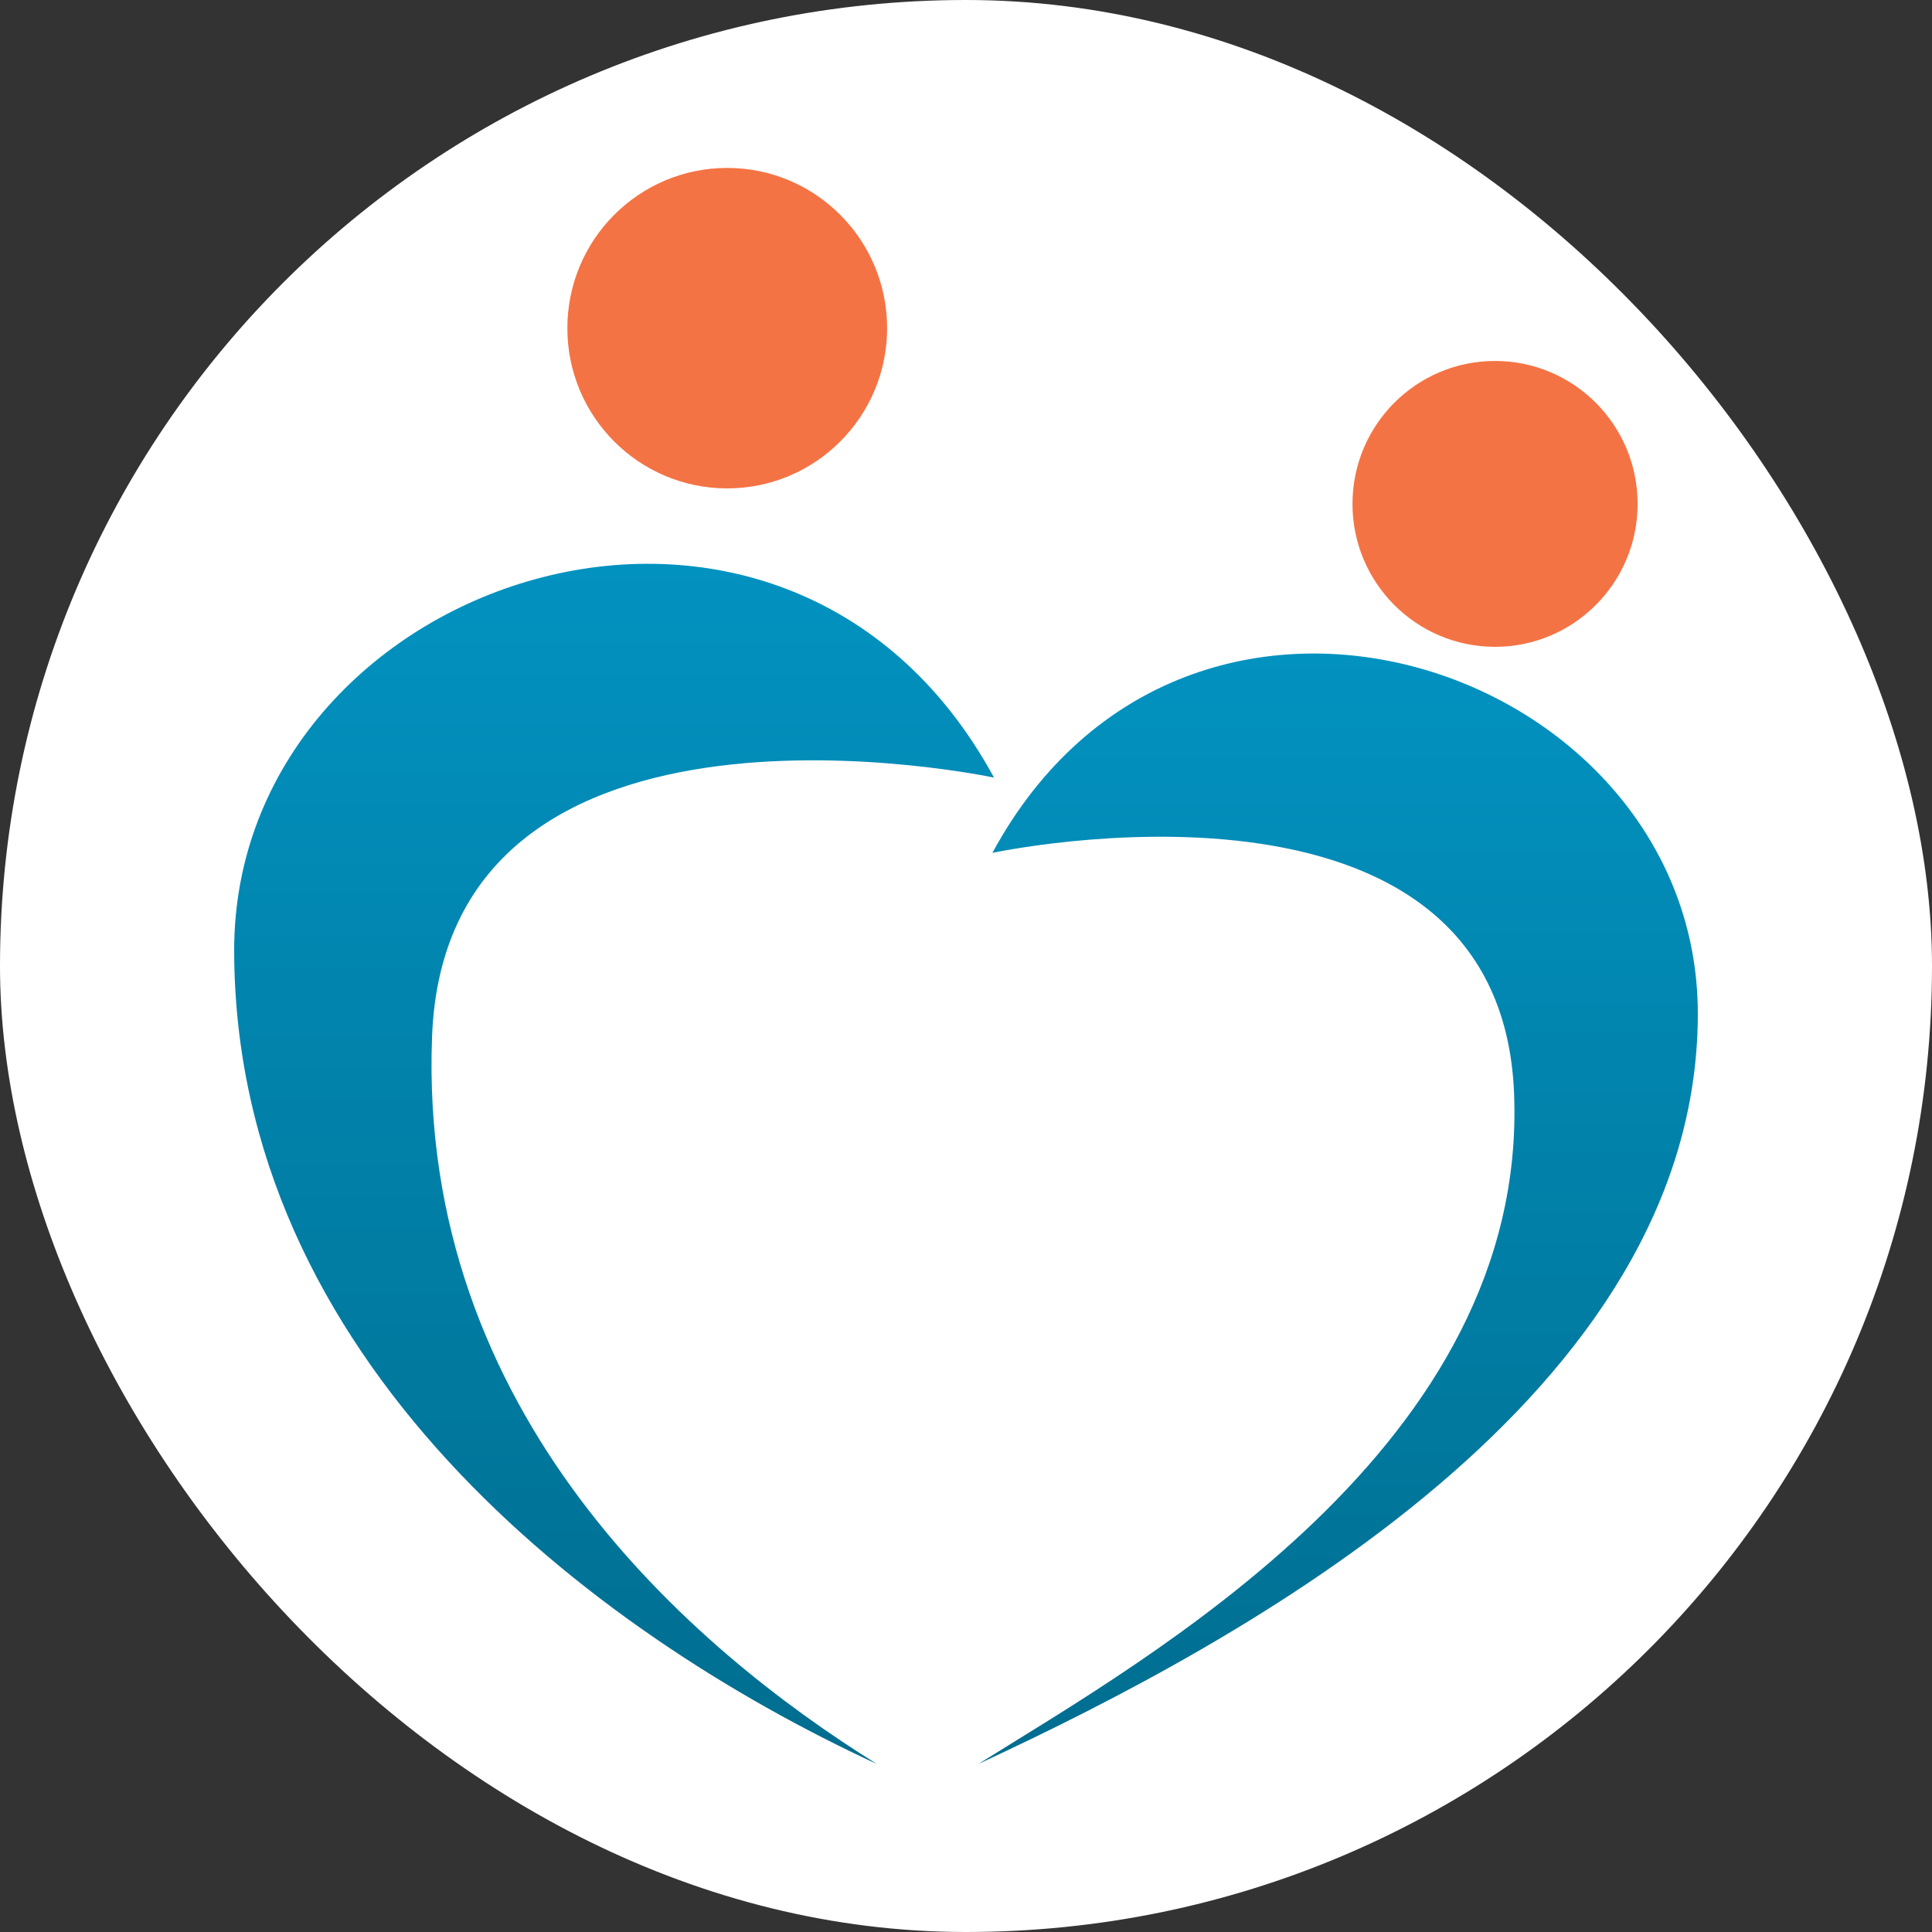
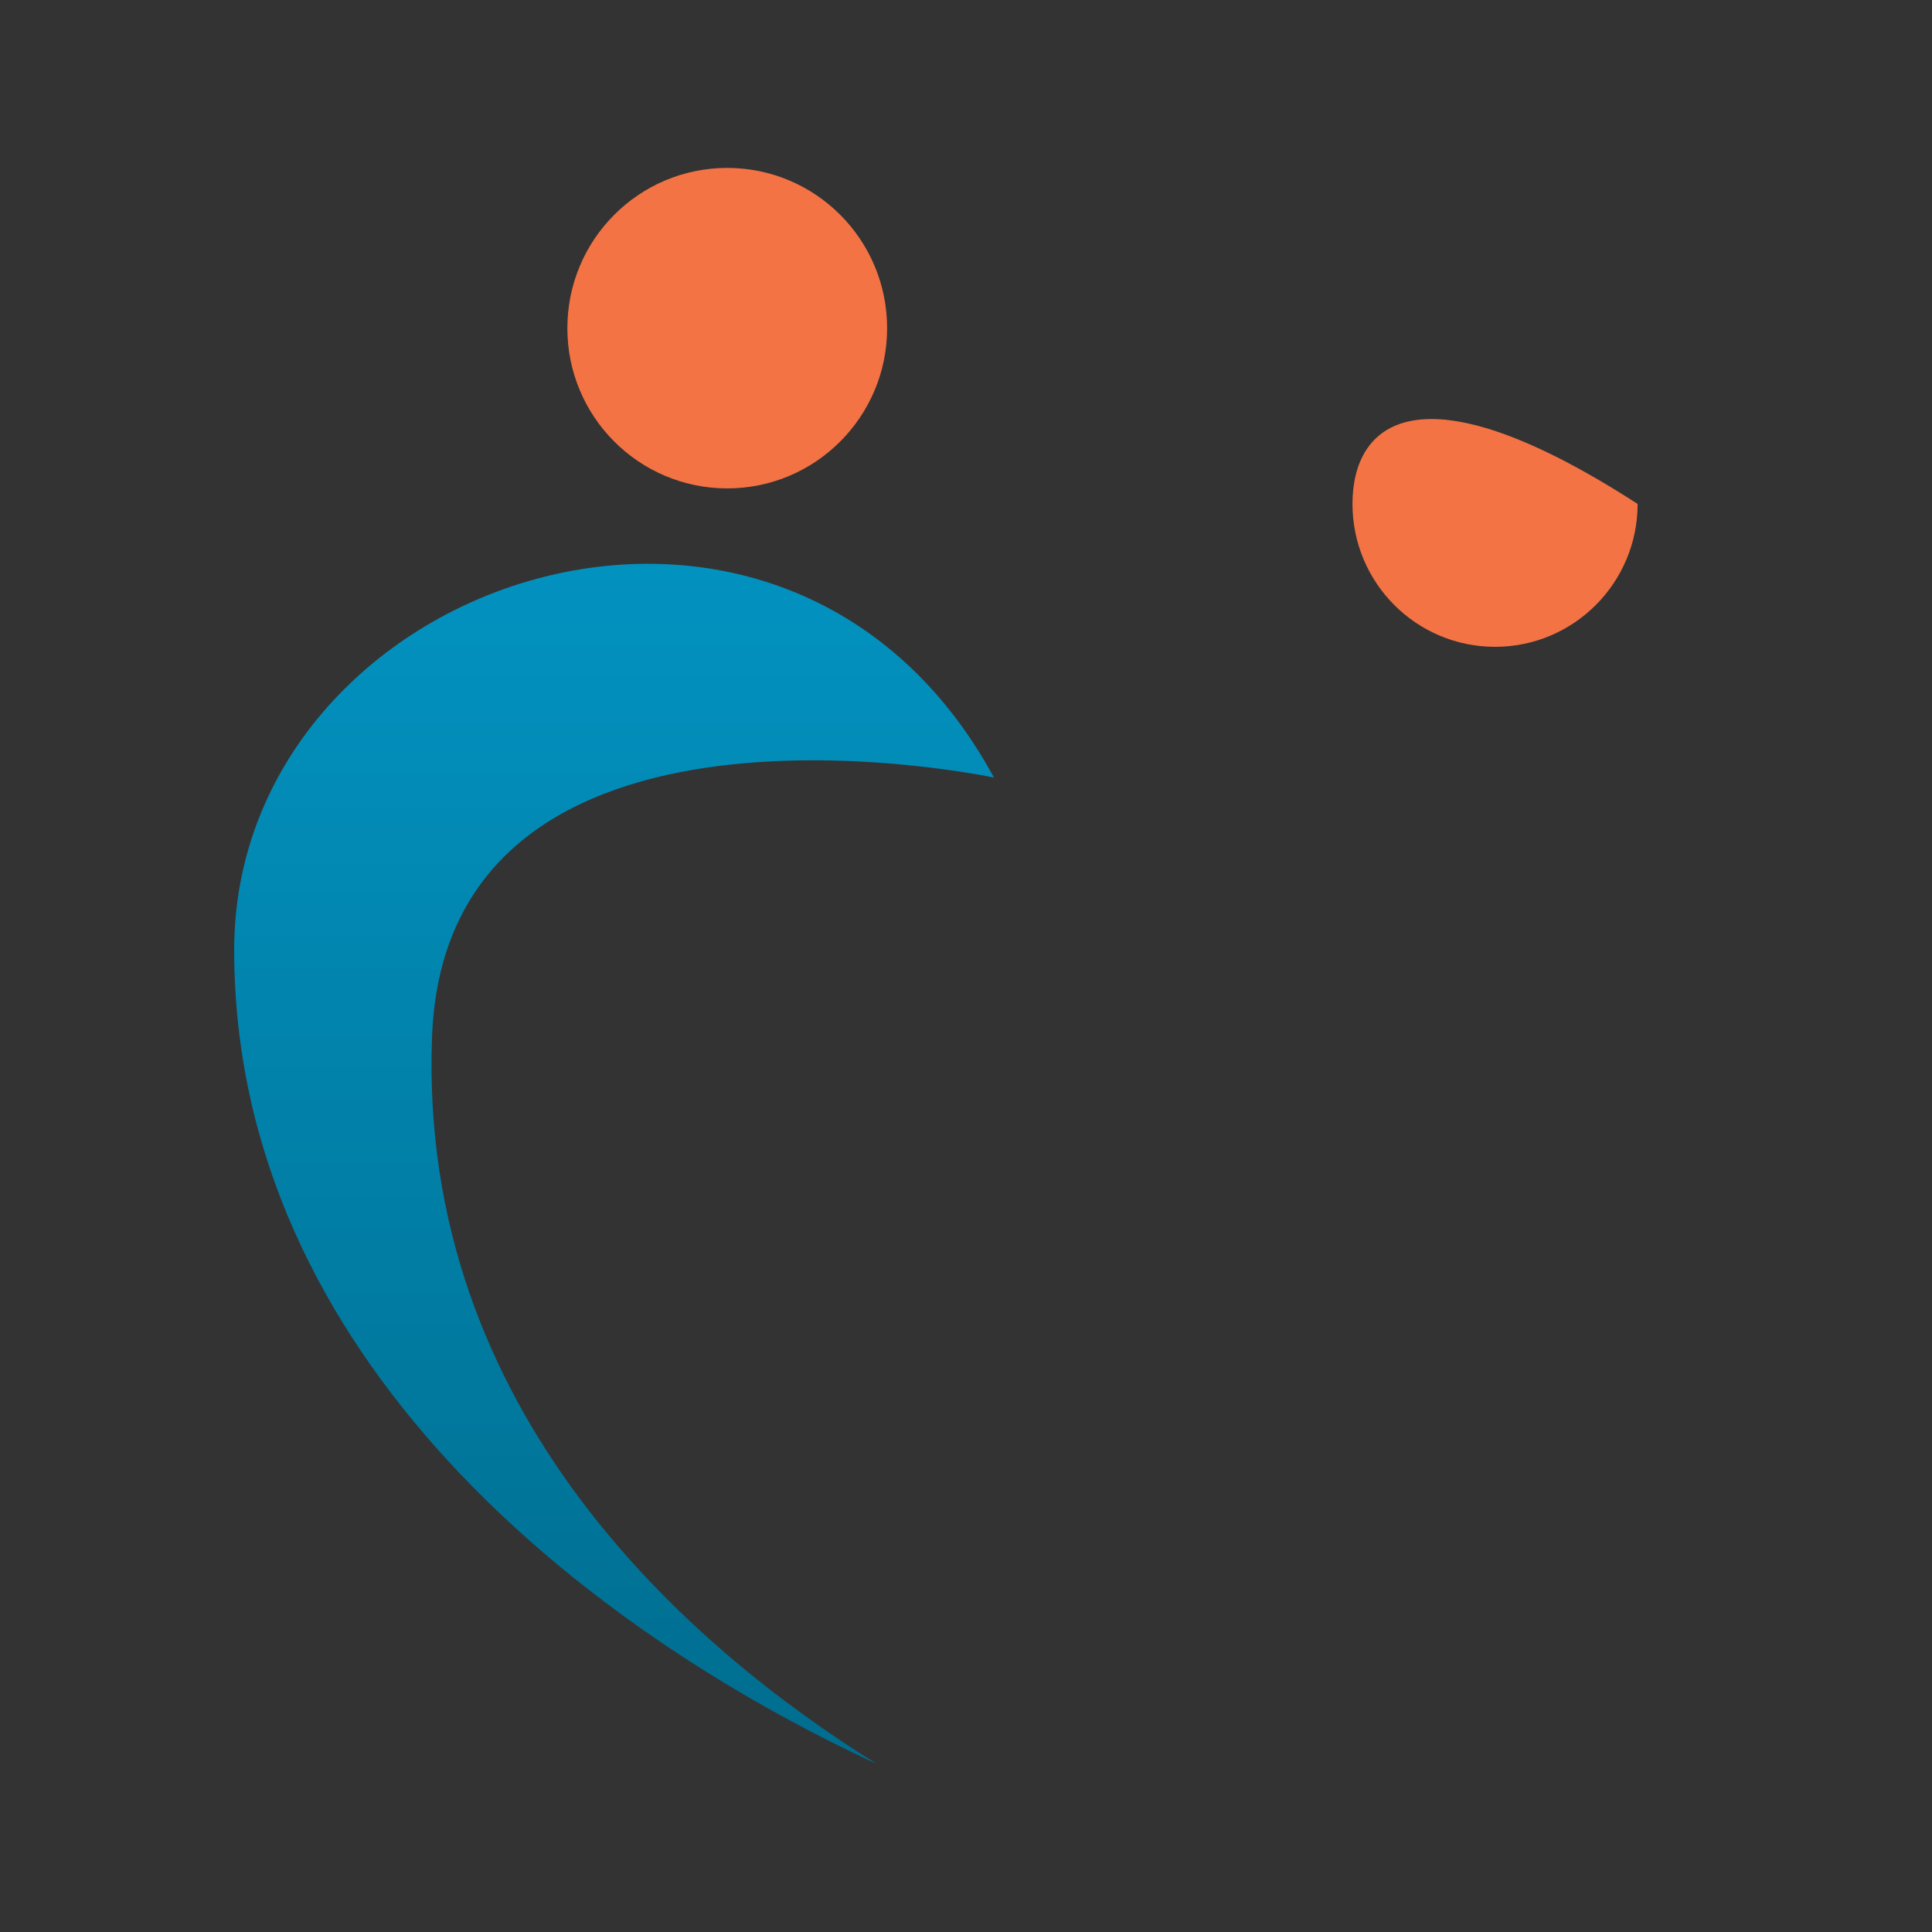
<svg xmlns="http://www.w3.org/2000/svg" width="24" height="24" viewBox="0 0 24 24" fill="none">
  <rect x="0" y="0" width="24" height="24" fill="#333333" stroke="none" />
-   <rect width="24" height="24" rx="12" fill="white" />
  <path d="M12.349 9.66C12.349 9.66 5.543 8.202 5.367 12.88C5.191 17.558 8.587 20.477 10.893 21.913C7.315 20.261 2.917 16.881 2.909 11.811C2.902 7.179 9.736 4.852 12.348 9.66H12.349Z" fill="url(#paint0_linear_2349_31374)" />
-   <path d="M12.327 10.595C12.327 10.595 18.646 9.235 18.809 13.596C18.972 17.957 14.294 20.575 12.153 21.913C15.475 20.373 21.084 17.326 21.091 12.6C21.097 8.282 14.753 6.112 12.328 10.595H12.327Z" fill="url(#paint1_linear_2349_31374)" />
-   <path d="M18.572 8.035C19.55 8.035 20.343 7.24 20.343 6.26C20.343 5.279 19.55 4.484 18.572 4.484C17.594 4.484 16.801 5.279 16.801 6.26C16.801 7.24 17.594 8.035 18.572 8.035Z" fill="#F47344" />
+   <path d="M18.572 8.035C19.55 8.035 20.343 7.24 20.343 6.26C17.594 4.484 16.801 5.279 16.801 6.26C16.801 7.24 17.594 8.035 18.572 8.035Z" fill="#F47344" />
  <path d="M9.034 6.067C10.13 6.067 11.02 5.176 11.02 4.077C11.02 2.977 10.13 2.086 9.034 2.086C7.937 2.086 7.048 2.977 7.048 4.077C7.048 5.176 7.937 6.067 9.034 6.067Z" fill="#F47344" />
  <defs>
    <linearGradient id="paint0_linear_2349_31374" x1="7.629" y1="7.004" x2="7.629" y2="21.913" gradientUnits="userSpaceOnUse">
      <stop stop-color="#0292C0" />
      <stop offset="1" stop-color="#006D8F" />
    </linearGradient>
    <linearGradient id="paint1_linear_2349_31374" x1="16.709" y1="8.118" x2="16.709" y2="22.017" gradientUnits="userSpaceOnUse">
      <stop stop-color="#0292C0" />
      <stop offset="1" stop-color="#006D8F" />
    </linearGradient>
  </defs>
</svg>